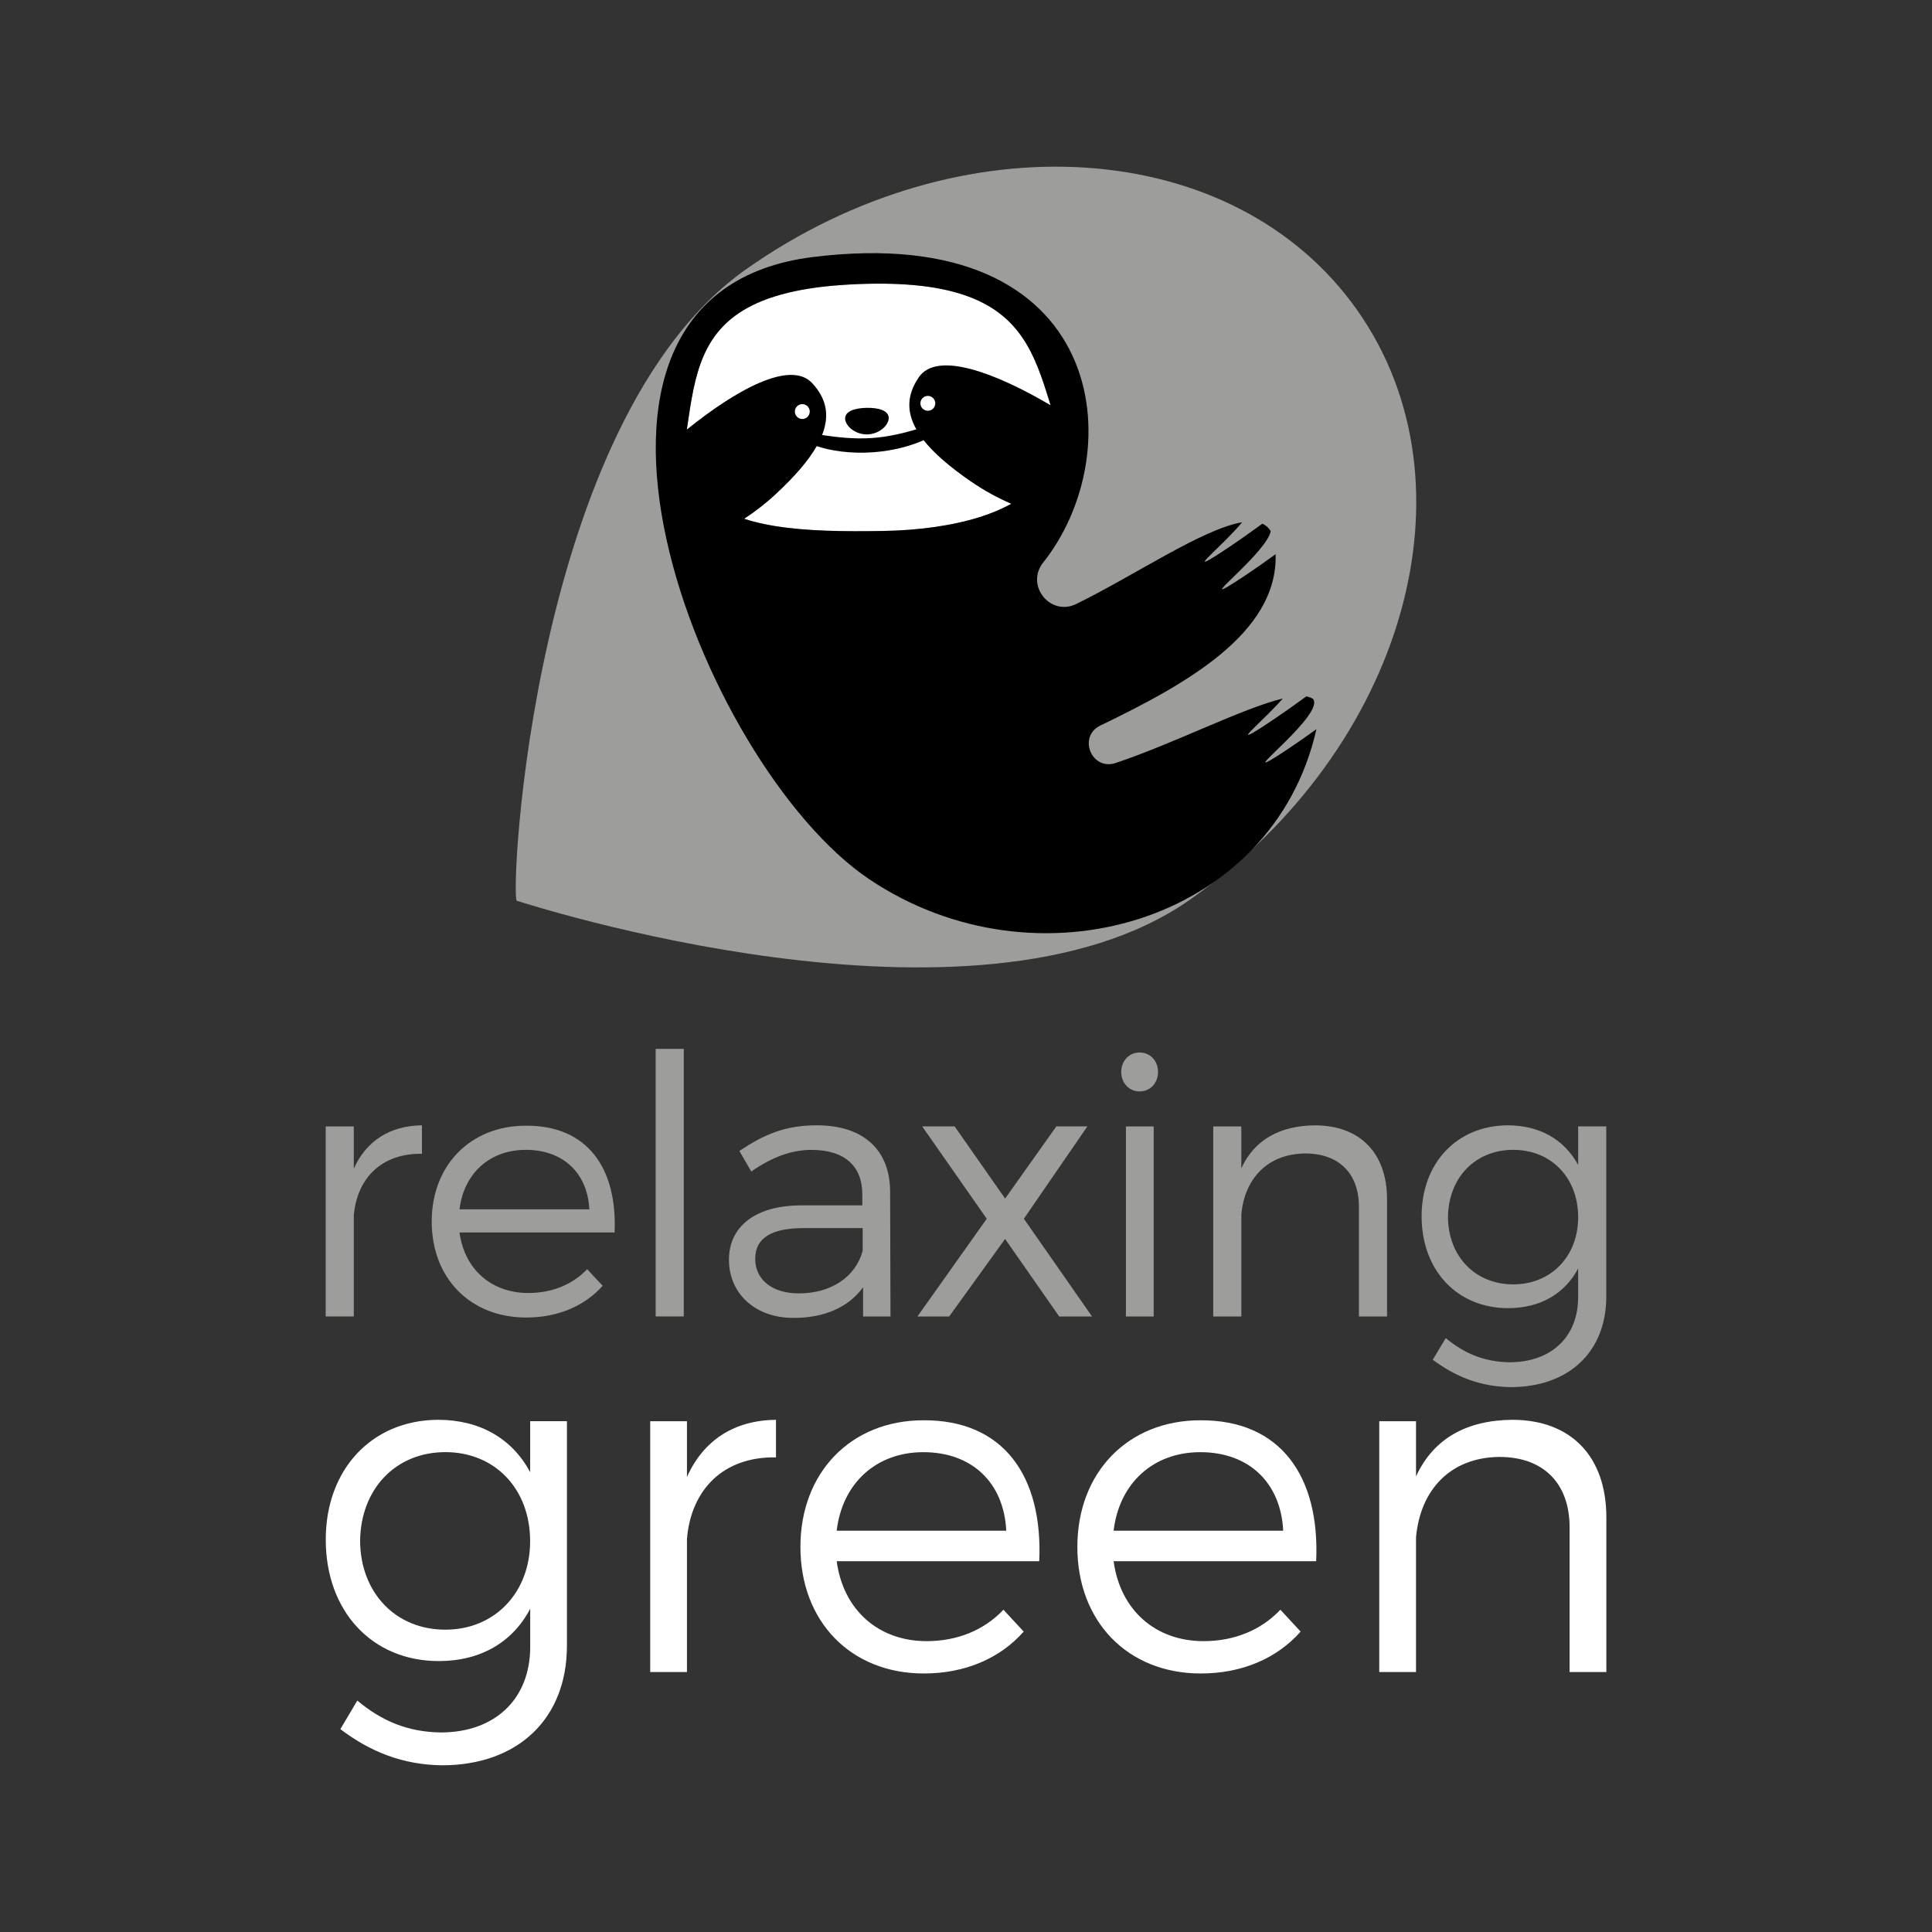
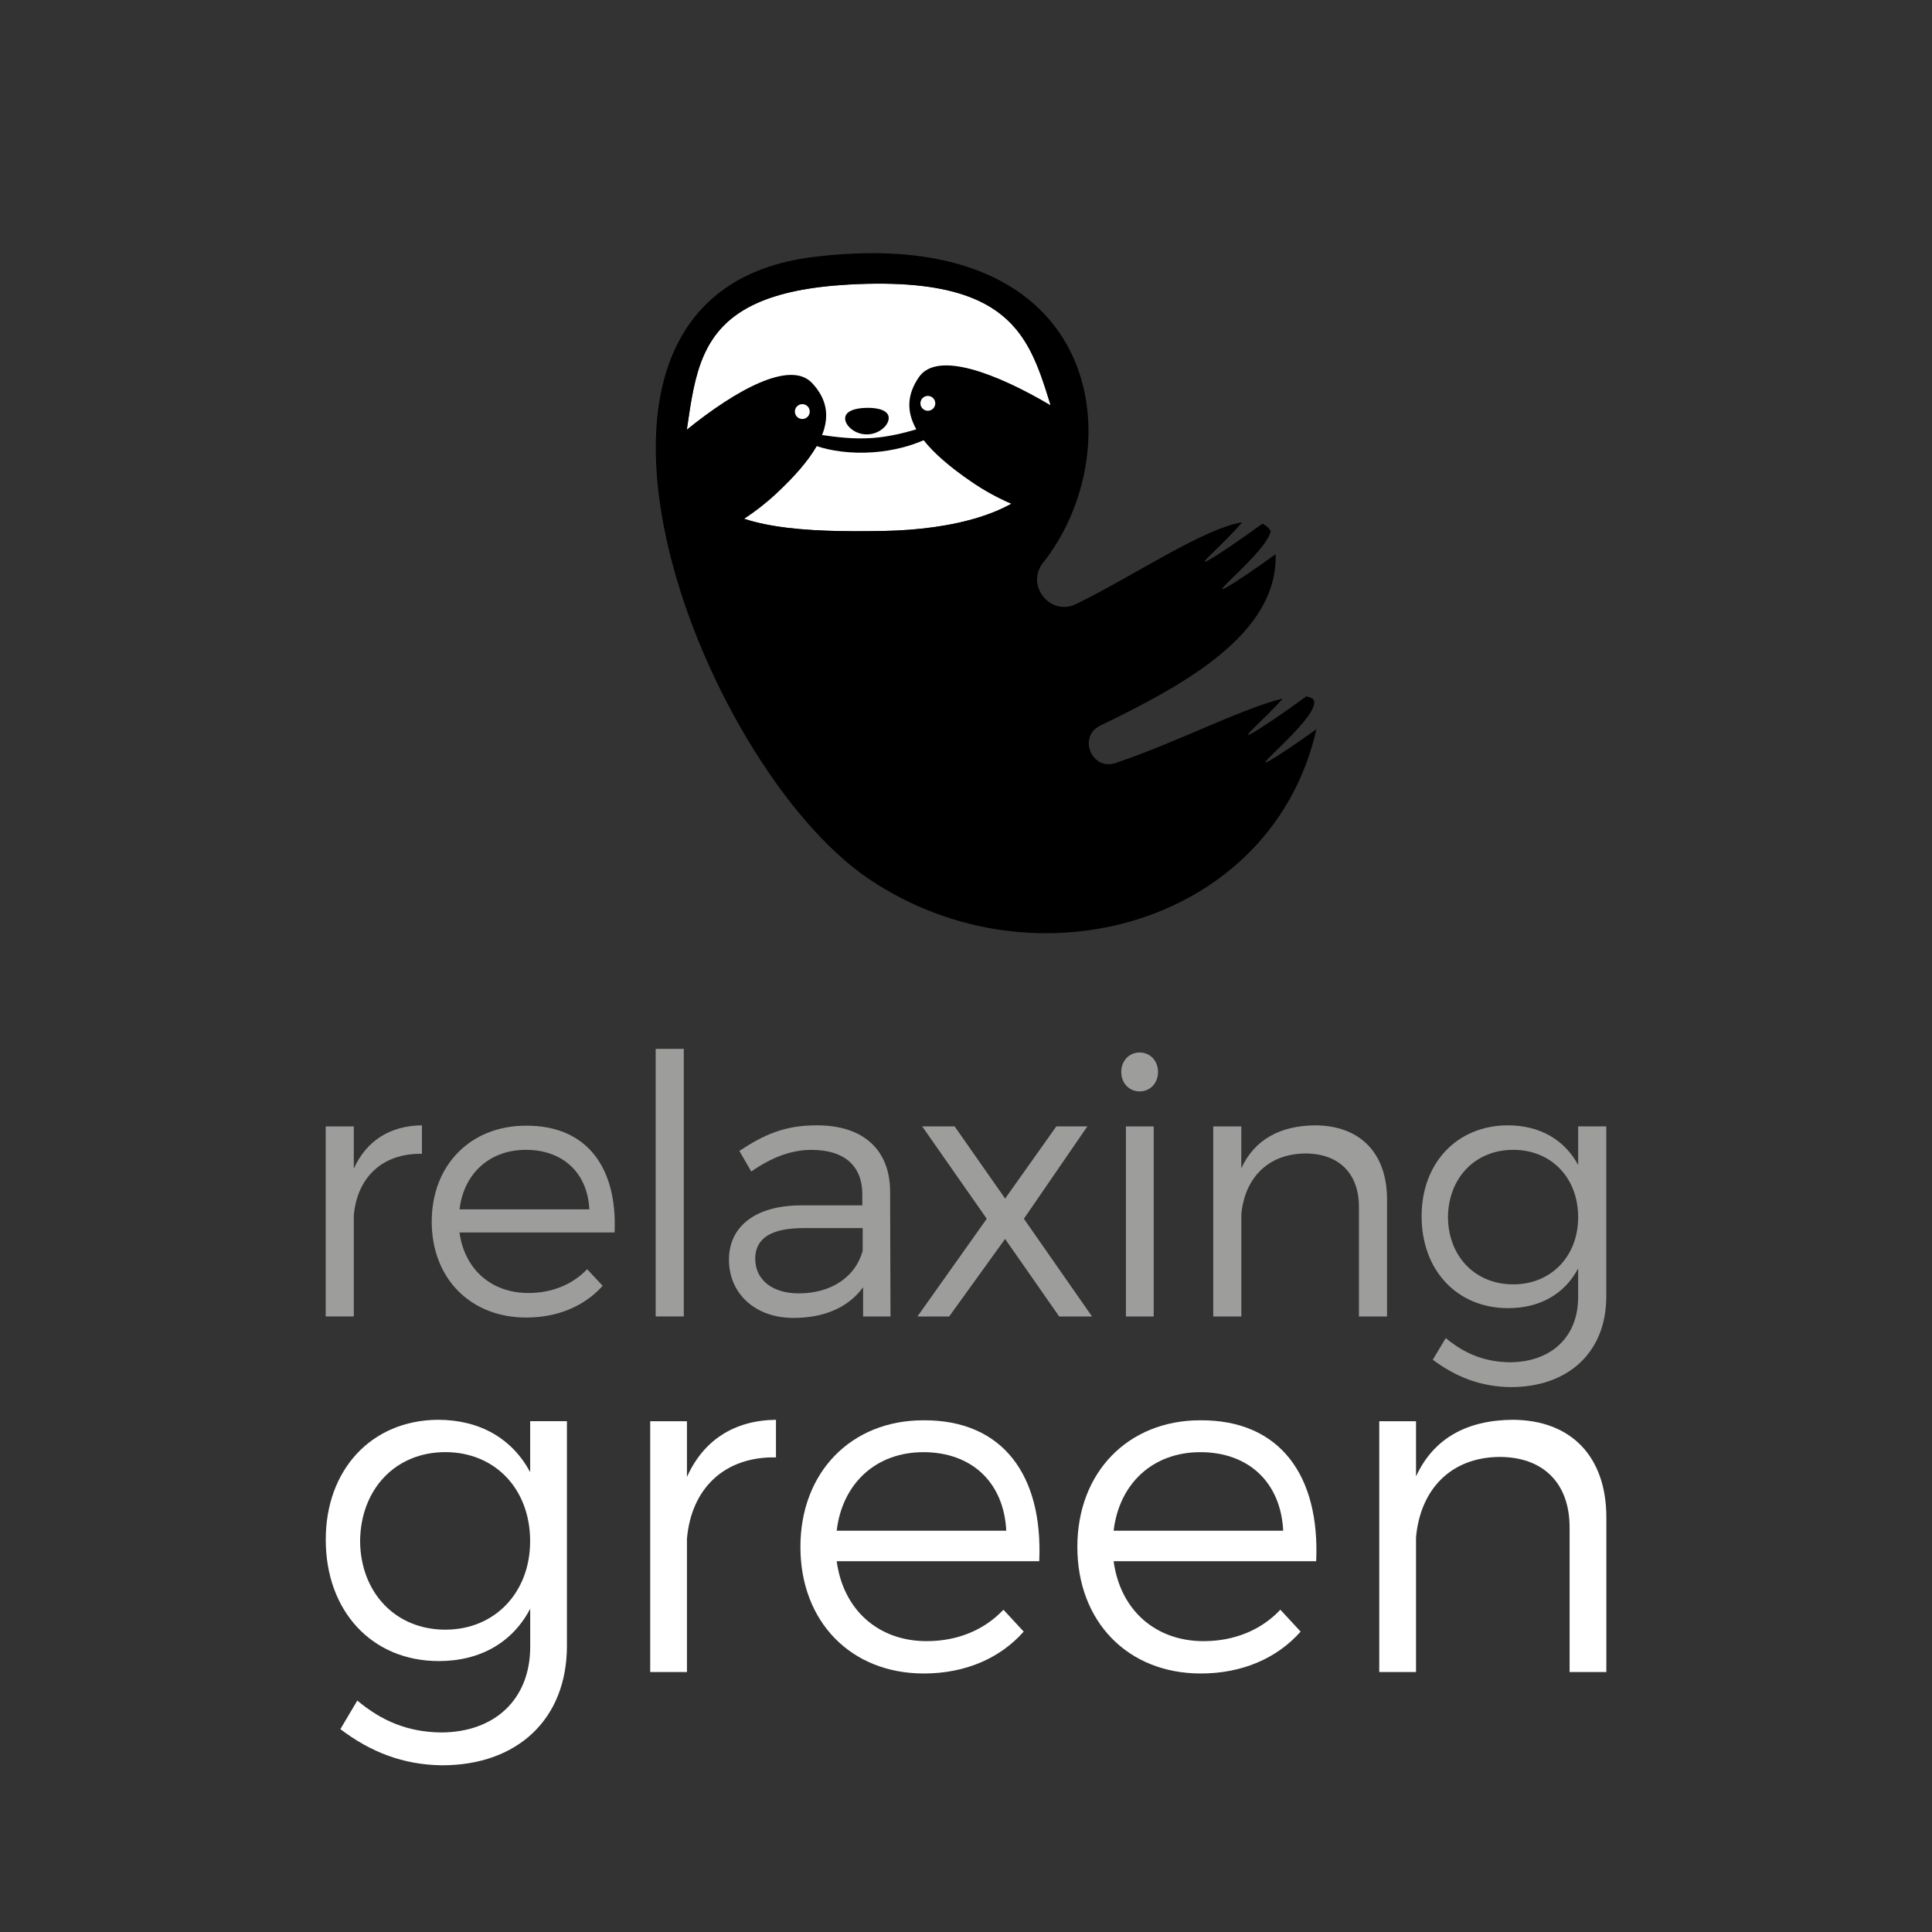
<svg xmlns="http://www.w3.org/2000/svg" version="1.1" id="Layer_1" x="0px" y="0px" viewBox="0 0 512 512" style="enable-background:new 0 0 512 512;" xml:space="preserve">
  <rect x="0" y="0" width="512" height="512" fill="#333333" stroke="none" />
  <style type="text/css">
	.st0{fill:#9D9D9C;}
	.st1{fill:#FFFFFF;}
</style>
  <g>
    <g>
-       <path class="st0" d="M197.76,71.33c56.95-40.11,129.45-35.23,161.94,10.9s12.66,116.04-44.29,156.15s-177.09,0.68-178.44,0.34    C135.07,238.23,140.82,111.44,197.76,71.33z" />
      <g>
        <path class="st1" d="M278.79,108.6c-4.03-13.13-7.37-25.13-23.48-30.48c-7.21-2.4-16.99-3.46-30.53-2.7     c-10.45,0.59-18.16,2.27-23.91,4.81c-15.12,6.66-16.73,19.19-18.79,33.22c-2.46,16.72,7.85,23.42,23.14,25.93     c8.54,1.41,18.63,1.51,28.92,1.33c9.35-0.16,18.16-1.36,25.51-3.68C274.38,132.37,283.27,123.18,278.79,108.6z" />
        <g>
          <path d="M348.87,193.24c-5.37,3.87-10.16,7.06-12.28,8.27c-6.38,3.63,13.82-12.01,11.5-16.07c-0.04-0.07-0.07-0.15-0.11-0.22      c-0.49-0.32-1.1-0.54-1.8-0.66c-6.11,4.47-11.81,8.29-14.18,9.64c-4.2,2.39,3.12-3.57,7.95-9.08      c-10.68,2.56-28.49,11.79-44.29,17.08c-6.38,2.14-10.11-7-4.05-9.93c22.55-10.89,47.06-24.41,46.44-45.4      c-5.63,4.08-10.73,7.48-12.93,8.74c-5.86,3.34,10.72-9.6,11.63-14.87c-0.56-0.9-1.3-1.55-2.2-1.96      c-6.05,4.42-11.67,8.19-14.02,9.53c-4.41,2.51,3.88-4.19,8.65-9.9c-10.49,1.75-28.55,14.11-43.98,21.66      c-6.64,3.25-13.23-4.47-9.07-10.58c0.01-0.01,0.01-0.02,0.01-0.02c23.95-29.54,17.59-91.02-60.66-81.36      c-78.61,9.71-30,134.73,14.89,164.9C274.6,262.72,337.27,244.55,348.87,193.24z M200.86,80.22c5.76-2.53,13.47-4.22,23.91-4.81      c13.55-0.76,23.32,0.3,30.53,2.7c15.11,5.02,18.98,15.88,22.73,28.05c0.13,0.41,0.25,0.82,0.38,1.23      c-14.24-8.41-30.03-14.54-34.9-7.43c-3.08,4.49-3.4,8.97-0.67,13.82c-3.12,0.91-7.12,1.96-11.57,2.29      c-5.19,0.38-9.97-0.29-13.41-0.78c2.09-5.27,1.13-9.71-2.62-13.75c-5.83-6.29-20.42,1.97-33.22,12.3      c0.02-0.13,0.03-0.26,0.05-0.39C184.14,99.41,185.75,86.88,200.86,80.22z M234.13,140.71c-10.29,0.18-20.38,0.08-28.92-1.33      c-2.86-0.47-5.54-1.09-8-1.89c2.83-1.85,5.65-4.01,8.35-6.52c5.14-4.77,8.73-8.97,10.89-12.75c3.48,1.21,8.94,2.08,15,1.63      c5.33-0.39,10.04-1.72,13.32-3.19c2.7,3.42,6.86,7.05,12.63,11c3.5,2.4,7.08,4.34,10.6,5.85c-2.49,1.37-5.29,2.55-8.35,3.52      C252.29,139.34,243.48,140.54,234.13,140.71z" />
          <path d="M223.97,110.93c0.03,1.94,2.65,4.24,5.84,4.19c3.19-0.05,5.74-2.42,5.71-4.37c-0.03-1.94-2.63-2.72-5.82-2.67      C226.51,108.13,223.94,108.99,223.97,110.93z" />
        </g>
        <circle class="st1" cx="212.62" cy="109.07" r="1.97" />
        <circle class="st1" cx="245.89" cy="106.89" r="1.97" />
      </g>
    </g>
    <g>
      <path class="st0" d="M86.31,298.51h7.45v11.18c3.34-7.36,9.56-11.37,18.06-11.47v7.55c-10.61-0.19-17.2,6.4-18.06,16.34v26.76    h-7.45V298.51z" />
      <path class="st0" d="M139.36,298.32c16.25-0.1,24.27,11.18,23.51,28.29h-41.1c1.34,9.84,8.5,16.05,18.25,16.05    c6.21,0,11.66-2.2,15.58-6.31l4.11,4.4c-4.78,5.35-11.85,8.41-20.26,8.41c-14.82,0-25.04-10.42-25.04-25.42    C114.41,308.74,124.73,298.32,139.36,298.32z M156.18,320.49c-0.48-9.65-6.98-15.77-16.82-15.77c-9.56,0-16.44,6.21-17.58,15.77    H156.18z" />
      <path class="st0" d="M173.76,277.96h7.45v70.91h-7.45V277.96z" />
      <path class="st0" d="M211.99,319.44h16.53v-2.96c0-7.36-4.59-11.75-13.47-11.75c-5.54,0-10.71,2.1-15.96,5.73l-3.15-5.45    c6.5-4.3,11.95-6.79,20.55-6.79c12.43,0,19.31,6.6,19.4,17.4l0.1,33.26h-7.26v-7.74c-4.01,5.45-10.42,8.12-18.44,8.12    c-10.42,0-17.11-6.69-17.11-15.39C193.16,325.08,200.14,319.53,211.99,319.44z M211.7,342.76c8.51,0,15.01-4.3,16.92-11.28v-6.02    h-15.67c-8.41,0-12.81,2.58-12.81,8.12C200.14,339.13,204.63,342.76,211.7,342.76z" />
      <path class="st0" d="M261.5,322.98l-17.11-24.47h8.6l13.38,19.12l13.57-19.12h8.22l-16.82,24.47l18.06,25.9h-8.7l-14.34-20.55    l-14.82,20.55h-8.41L261.5,322.98z" />
      <path class="st0" d="M302.02,278.92c2.77,0,4.87,2.2,4.87,5.16c0,2.96-2.1,5.16-4.87,5.16c-2.77,0-4.88-2.2-4.88-5.16    C297.14,281.11,299.25,278.92,302.02,278.92z M298.38,298.51h7.36v50.37h-7.36V298.51z" />
      <path class="st0" d="M321.51,298.51h7.45v11.09c3.54-7.65,10.32-11.28,19.5-11.37c12.04,0,19.12,7.45,19.12,19.59v31.06h-7.45    v-29.06c0-8.89-5.35-14.14-14.24-14.14c-9.94,0.1-16.06,6.6-16.92,16.15v27.05h-7.45V298.51z" />
      <path class="st0" d="M399.5,298.22c8.6,0,15.1,3.82,18.73,10.51v-10.23h7.45v45.11c0,14.72-10.03,23.99-25.33,23.99    c-7.93-0.1-14.53-2.68-20.65-7.26l3.44-5.73c4.97,4.11,10.23,6.31,16.92,6.4c10.99,0,18.16-6.69,18.16-17.2v-7.65    c-3.53,6.69-10.03,10.51-18.54,10.51c-13.57,0-22.94-10.03-22.94-24.37C376.75,308.26,386.02,298.32,399.5,298.22z M401.03,340.37    c10.03,0,17.2-7.45,17.2-17.78c0-10.51-7.17-17.87-17.2-17.87c-10.13,0-17.21,7.45-17.3,17.87    C383.82,332.92,390.9,340.37,401.03,340.37z" />
    </g>
    <g>
      <path class="st1" d="M116.03,376.26c11.23,0,19.72,5.04,24.47,13.87v-13.5h9.74v59.53c0,19.42-13.11,31.66-33.08,31.66    c-10.36-0.12-18.97-3.53-26.96-9.58l4.49-7.57c6.49,5.42,13.36,8.32,22.1,8.45c14.36,0,23.72-8.83,23.72-22.7v-10.09    c-4.62,8.83-13.11,13.87-24.22,13.87c-17.73,0-29.96-13.24-29.96-32.16C86.31,389.5,98.42,376.39,116.03,376.26z M118.02,431.88    c13.11,0,22.47-9.84,22.47-23.46c0-13.88-9.36-23.59-22.47-23.59c-13.23,0-22.47,9.84-22.59,23.59    C95.55,422.04,104.79,431.88,118.02,431.88z" />
      <path class="st1" d="M172.31,376.64h9.74v14.76c4.37-9.71,12.48-15.01,23.59-15.14v9.96c-13.86-0.25-22.47,8.45-23.59,21.57v35.32    h-9.74V376.64z" />
      <path class="st1" d="M244.7,376.39c21.22-0.12,31.71,14.76,30.71,37.34h-53.68c1.75,12.99,11.11,21.19,23.84,21.19    c8.11,0,15.23-2.9,20.35-8.33l5.37,5.8c-6.24,7.06-15.48,11.1-26.46,11.1c-19.35,0-32.71-13.75-32.71-33.55    S225.6,376.39,244.7,376.39z M266.67,405.65c-0.63-12.74-9.11-20.81-21.97-20.81c-12.48,0-21.47,8.2-22.97,20.81H266.67z" />
      <path class="st1" d="M318.09,376.39c21.22-0.12,31.71,14.76,30.71,37.34h-53.68c1.75,12.99,11.11,21.19,23.84,21.19    c8.11,0,15.23-2.9,20.35-8.33l5.37,5.8c-6.24,7.06-15.48,11.1-26.46,11.1c-19.35,0-32.71-13.75-32.71-33.55    S298.99,376.39,318.09,376.39z M340.06,405.65c-0.63-12.74-9.11-20.81-21.97-20.81c-12.48,0-21.47,8.2-22.97,20.81H340.06z" />
      <path class="st1" d="M365.52,376.64h9.74v14.63c4.62-10.09,13.48-14.89,25.47-15.01c15.73,0,24.97,9.84,24.97,25.86v40.99h-9.74    v-38.34c0-11.73-6.99-18.67-18.6-18.67c-12.98,0.12-20.97,8.7-22.1,21.32v35.69h-9.74V376.64z" />
    </g>
  </g>
</svg>